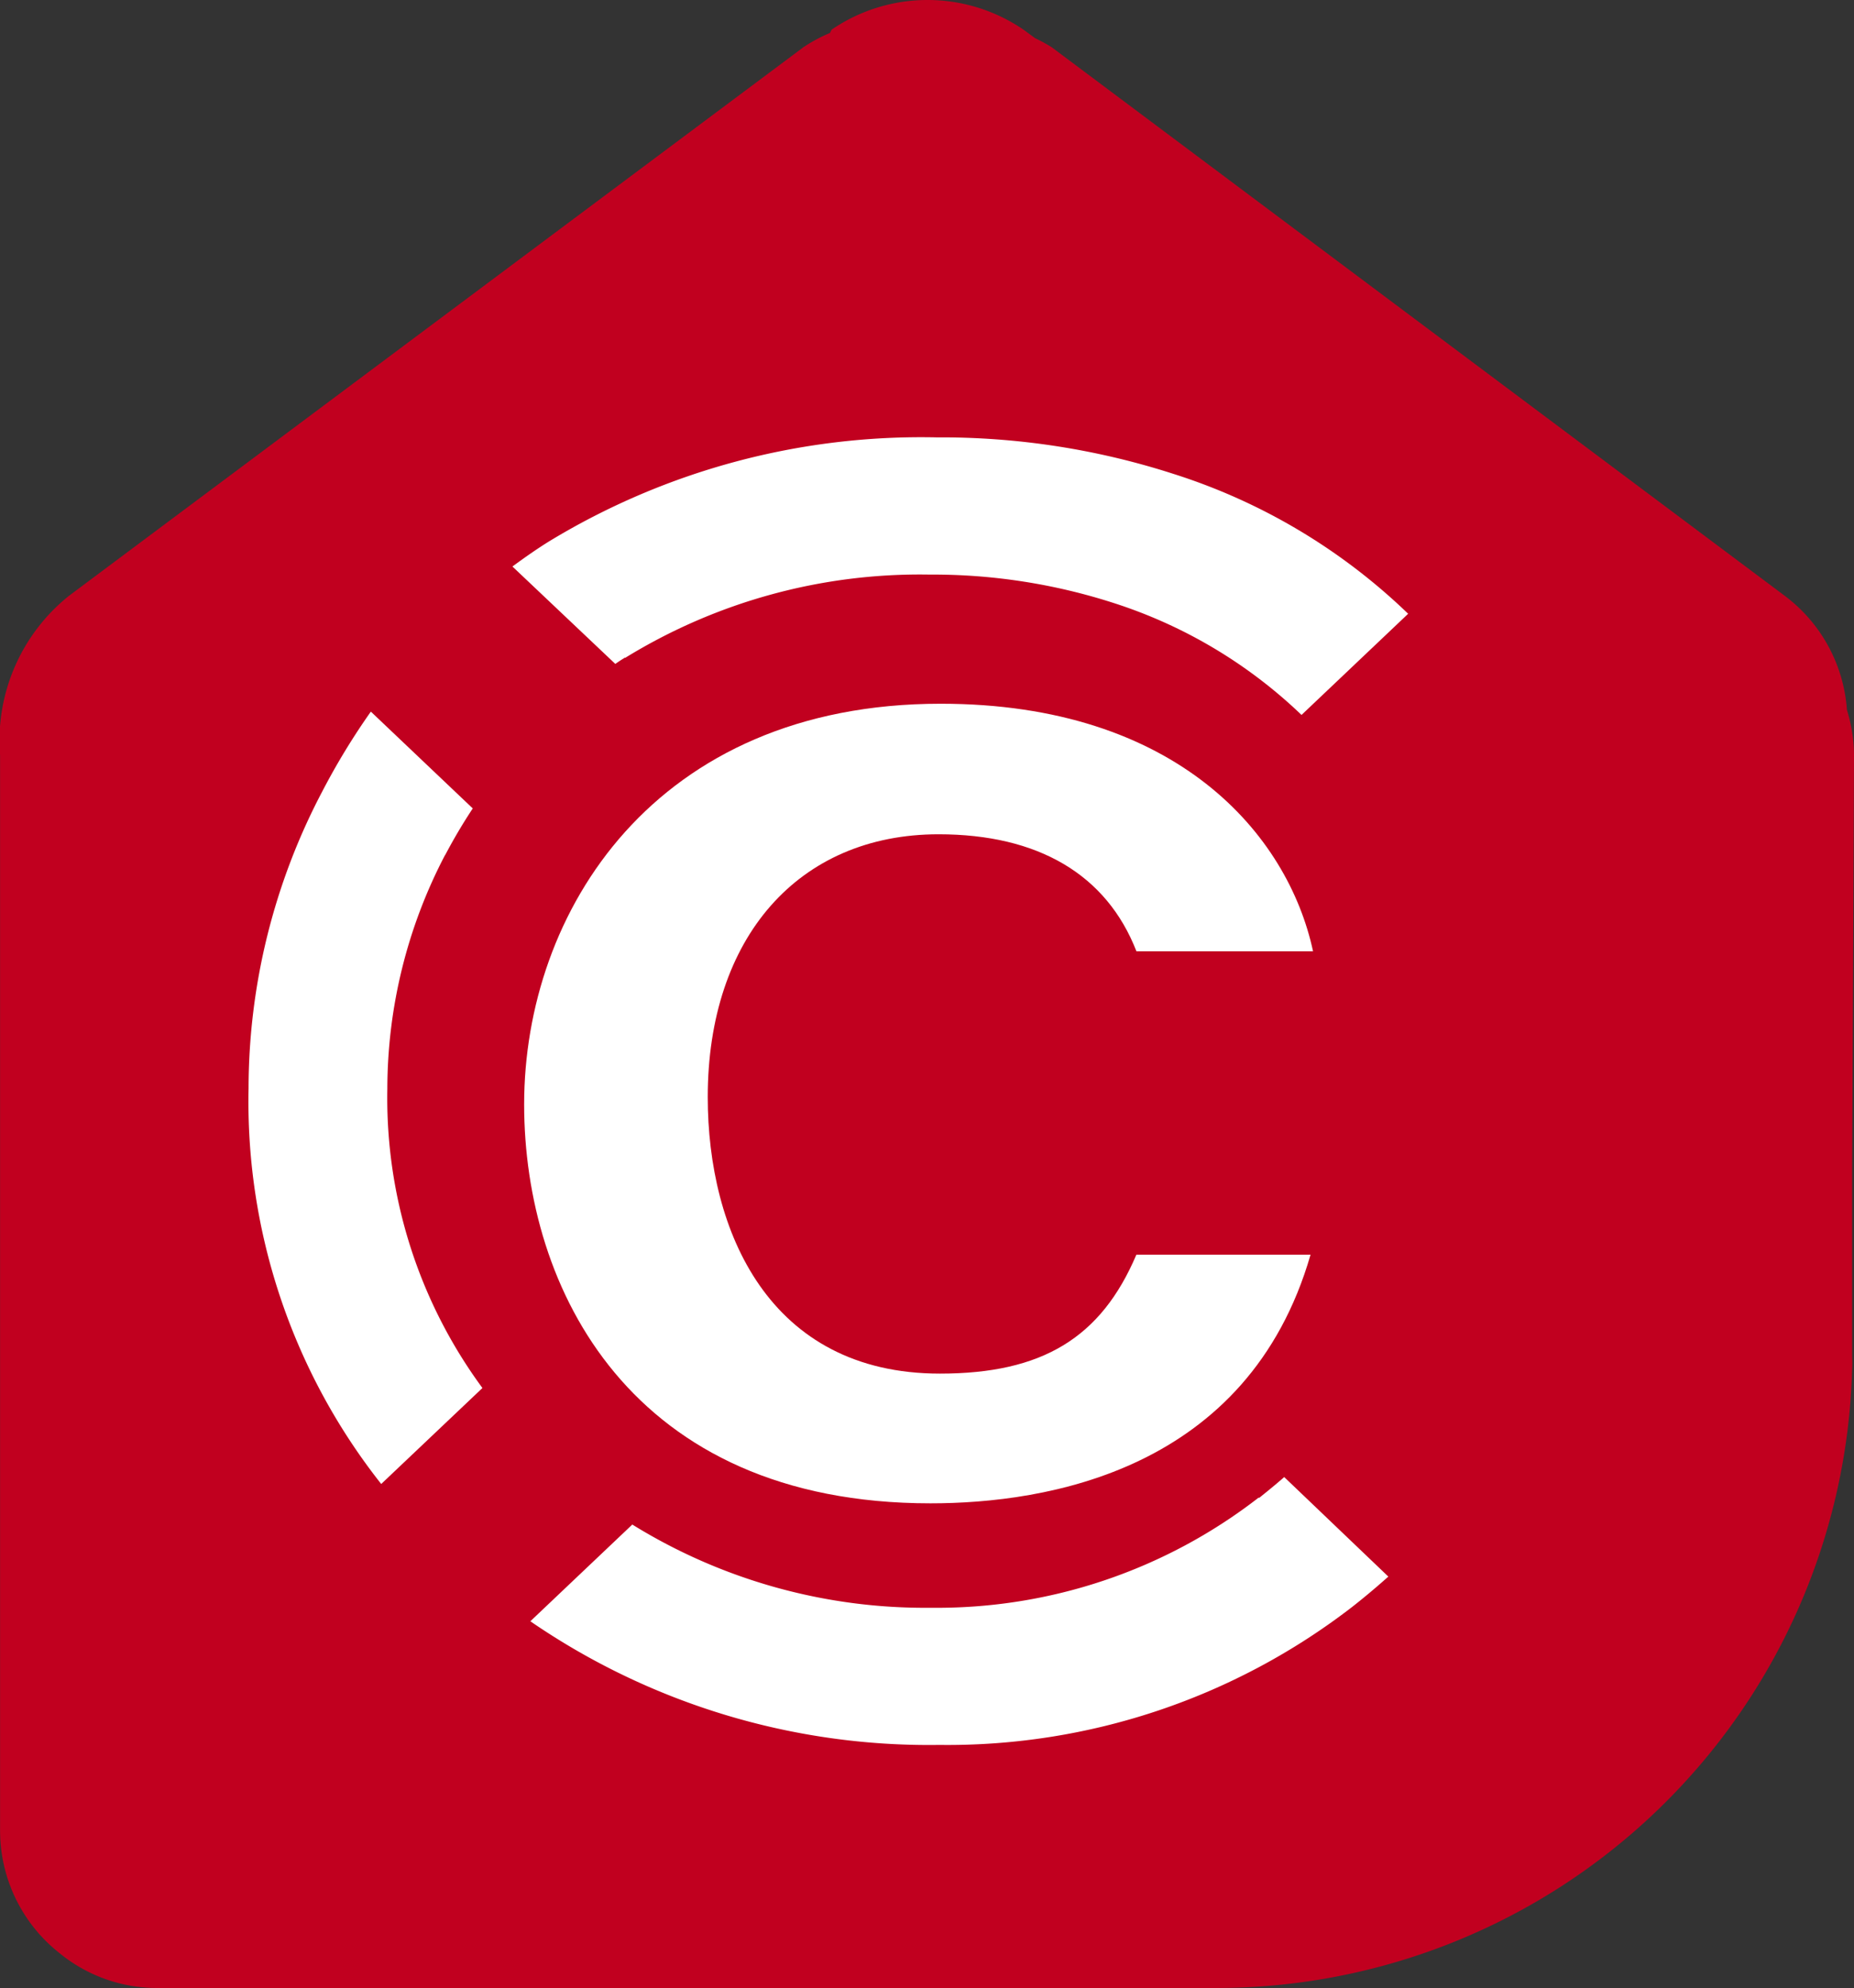
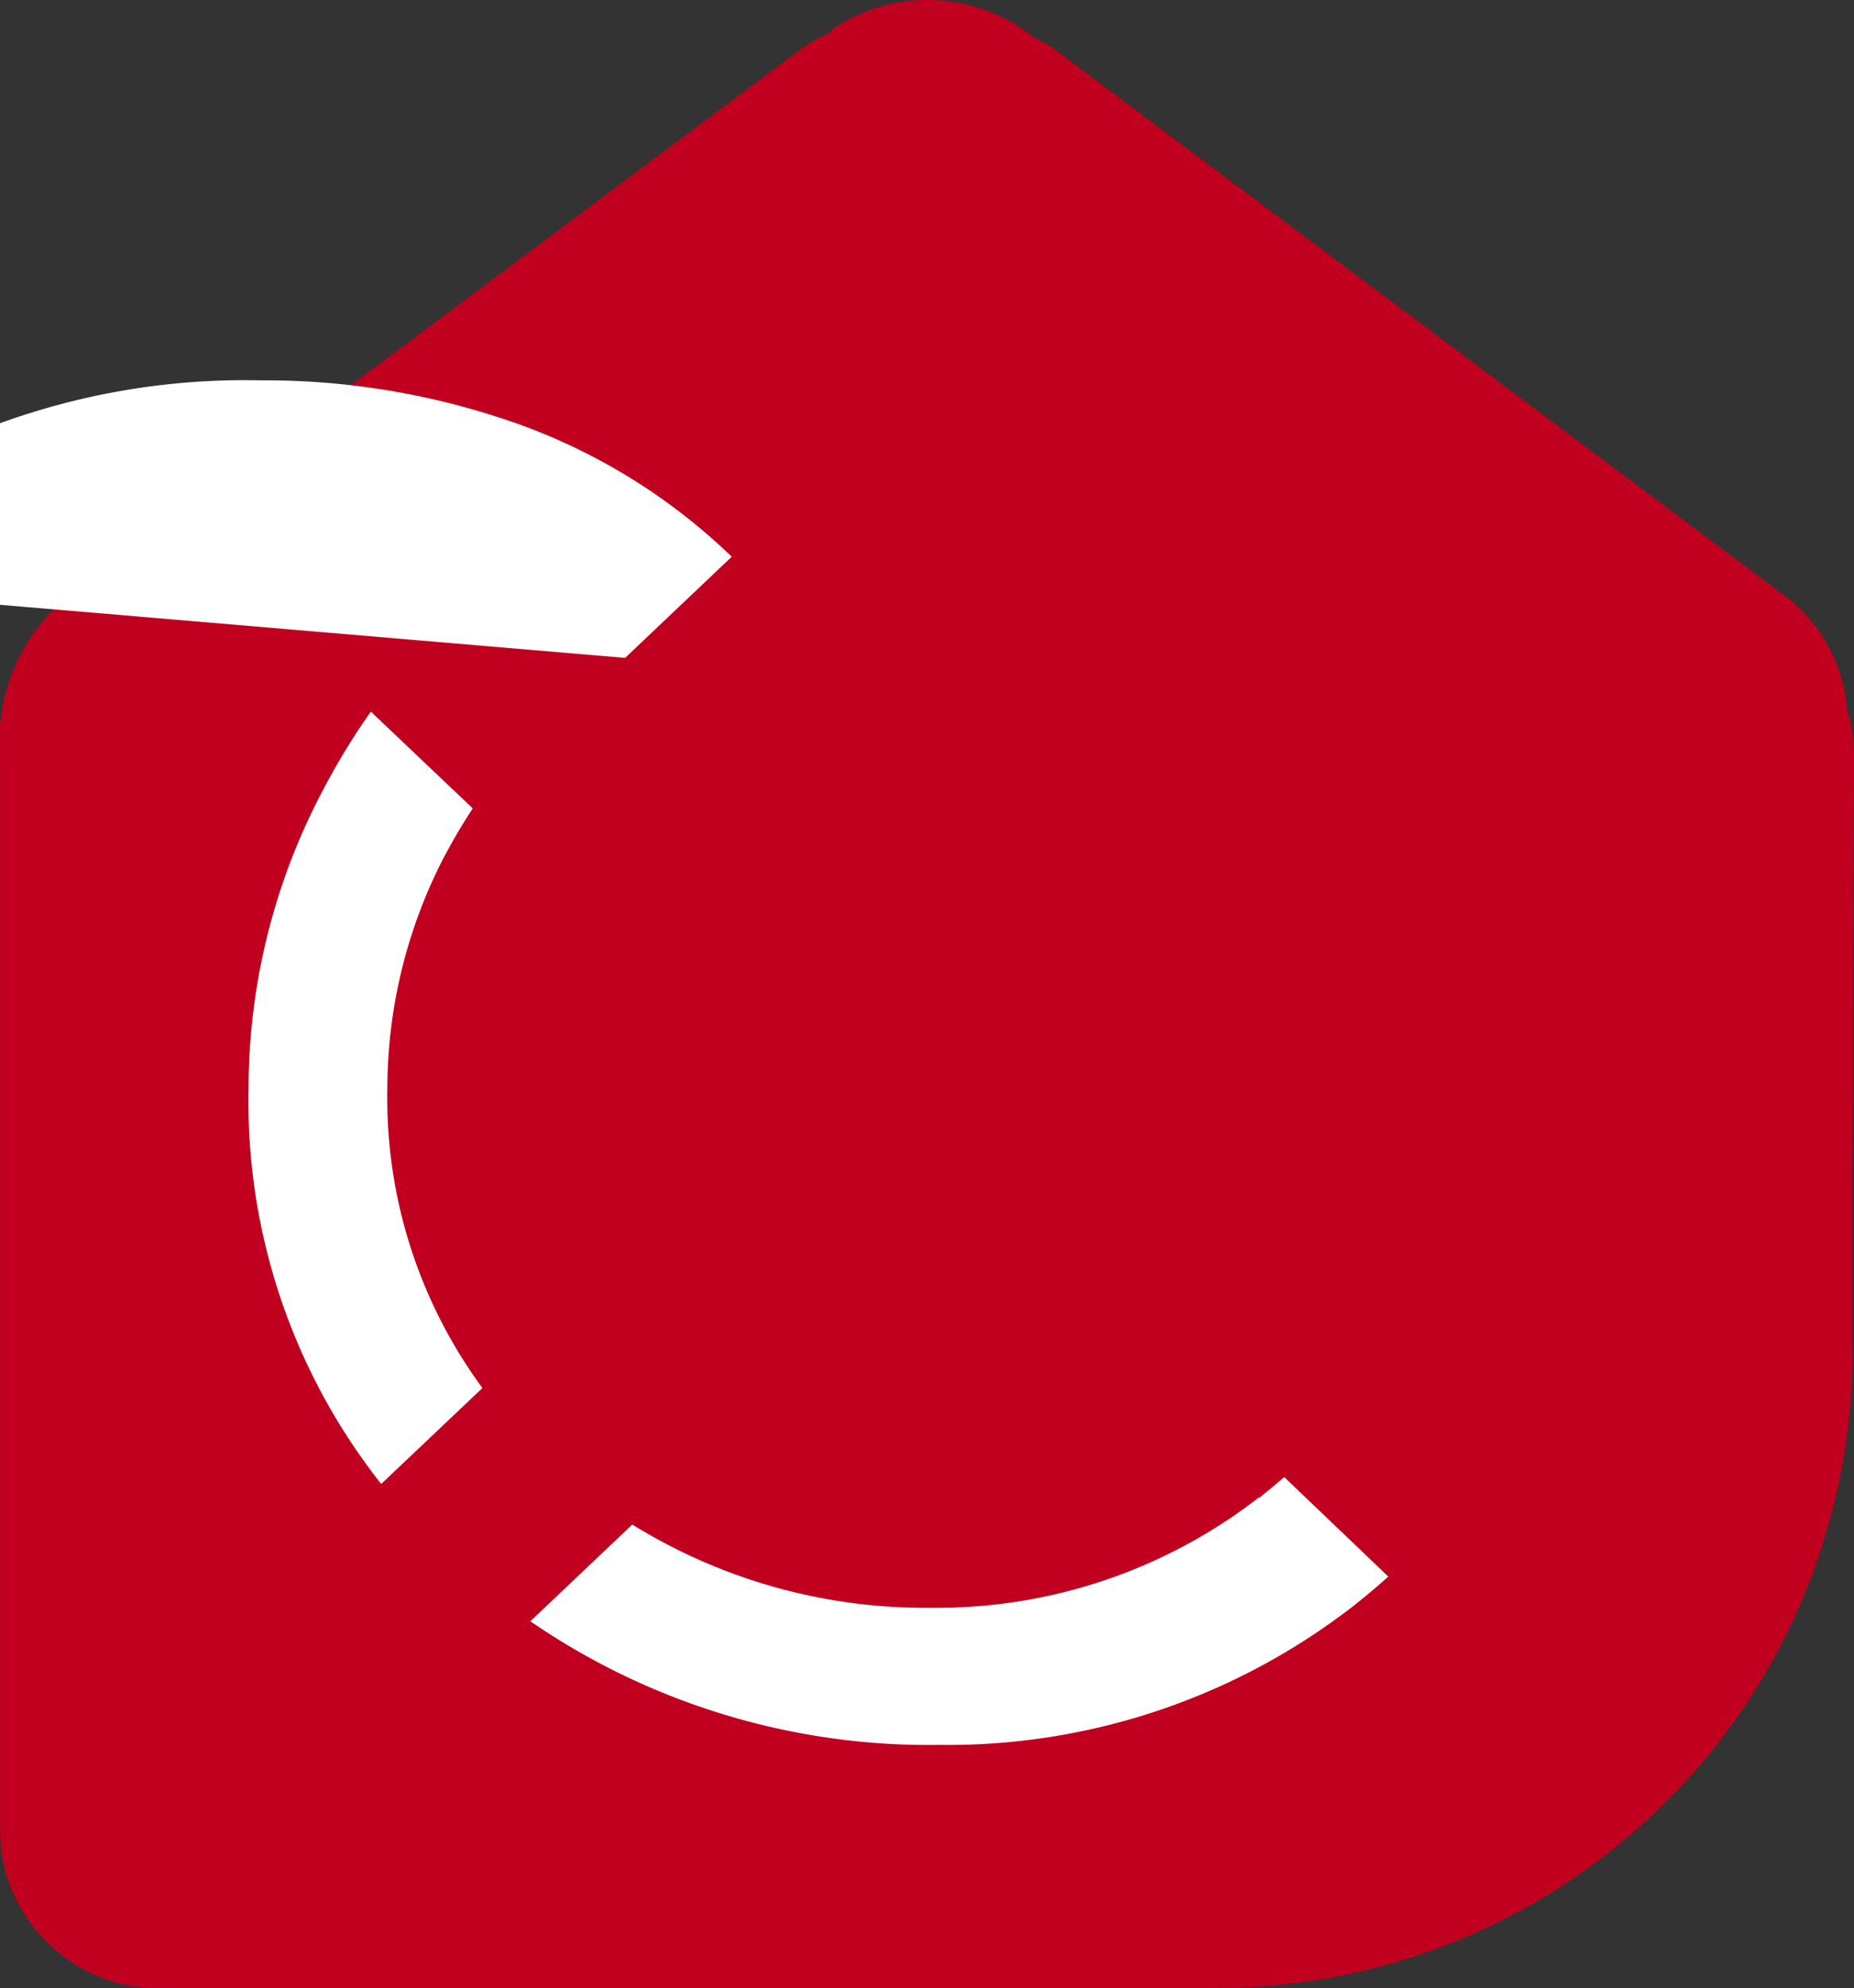
<svg xmlns="http://www.w3.org/2000/svg" width="67.465" height="72.352" viewBox="0 0 67.465 72.352">
  <rect x="0" y="0" width="67.465" height="72.352" fill="#333333" stroke="none" />
  <g id="Groupe_469" data-name="Groupe 469" transform="translate(-123 -15.824)">
    <g id="Calque_1" data-name="Calque 1" transform="translate(141.936 178.852)">
      <path id="Tracé_382" data-name="Tracé 382" d="M48.529-135.539a5.61,5.61,0,0,0-.257-1.652A5.684,5.684,0,0,0,46-141.351L19.33-161.312a6.419,6.419,0,0,0-.6-.327l-.424-.31a6.183,6.183,0,0,0-6.98,0l-.061.121a5.7,5.7,0,0,0-.962.516l-26.721,19.961a6.746,6.746,0,0,0-2.515,5.812V-96.4a5.674,5.674,0,0,0,2.167,4.456,5.593,5.593,0,0,0,3.554,1.265h38.5a23.144,23.144,0,0,0,23.174-22.552,3.12,3.12,0,0,0,0-.38v-1.72h0v-5.13Z" fill="#c1001f" />
-       <path id="Tracé_383" data-name="Tracé 383" d="M23.134-116.4c-1.288,3.032-3.433,4.327-7.147,4.327-6.229,0-8.45-5.2-8.45-10.064,0-5.8,3.3-9.564,8.4-9.564,3.63,0,6.116,1.471,7.2,4.26h6.426c-.909-4.244-4.949-9.011-13.55-9.011-10.413,0-15.157,7.578-15.157,14.581,0,6.7,3.873,14.519,14.786,14.519,4.213,0,11.557-1.181,13.83-9.048Z" transform="translate(-0.719 -0.965)" fill="#fff" />
      <path id="Tracé_384" data-name="Tracé 384" d="M-2.4-130.925a19.807,19.807,0,0,1,1.008-1.706L-5.1-136.154a25.076,25.076,0,0,0-1.765,2.9A23.234,23.234,0,0,0-9.55-122.445a22.458,22.458,0,0,0,4.827,14.4l3.683-3.493A17.8,17.8,0,0,1-4.5-122.43a18.394,18.394,0,0,1,2.107-8.518" transform="translate(-0.341 -0.976)" fill="#fff" />
-       <path id="Tracé_385" data-name="Tracé 385" d="M4.514-138.486a20.463,20.463,0,0,1,11.079-3.032,21.427,21.427,0,0,1,6.714,1.039,17.664,17.664,0,0,1,6.821,4.069l3.88-3.682a21.764,21.764,0,0,0-8.548-5.093,27.471,27.471,0,0,0-8.594-1.326,26.072,26.072,0,0,0-14.126,3.789c-.439.273-.871.576-1.326.91l3.744,3.546c.114-.084.235-.159.357-.235" transform="translate(-0.703 -0.599)" fill="#fff" />
+       <path id="Tracé_385" data-name="Tracé 385" d="M4.514-138.486l3.88-3.682a21.764,21.764,0,0,0-8.548-5.093,27.471,27.471,0,0,0-8.594-1.326,26.072,26.072,0,0,0-14.126,3.789c-.439.273-.871.576-1.326.91l3.744,3.546c.114-.084.235-.159.357-.235" transform="translate(-0.703 -0.599)" fill="#fff" />
      <path id="Tracé_386" data-name="Tracé 386" d="M27.591-106.5a19.093,19.093,0,0,1-11.921,4.009A20.244,20.244,0,0,1,4.8-105.52L1.09-102A25.6,25.6,0,0,0,15.966-97.5,24.092,24.092,0,0,0,31-102.526c.424-.333.863-.7,1.311-1.1l-3.789-3.622c-.3.265-.6.507-.91.757" transform="translate(-0.727 -2.025)" fill="#fff" />
    </g>
  </g>
</svg>